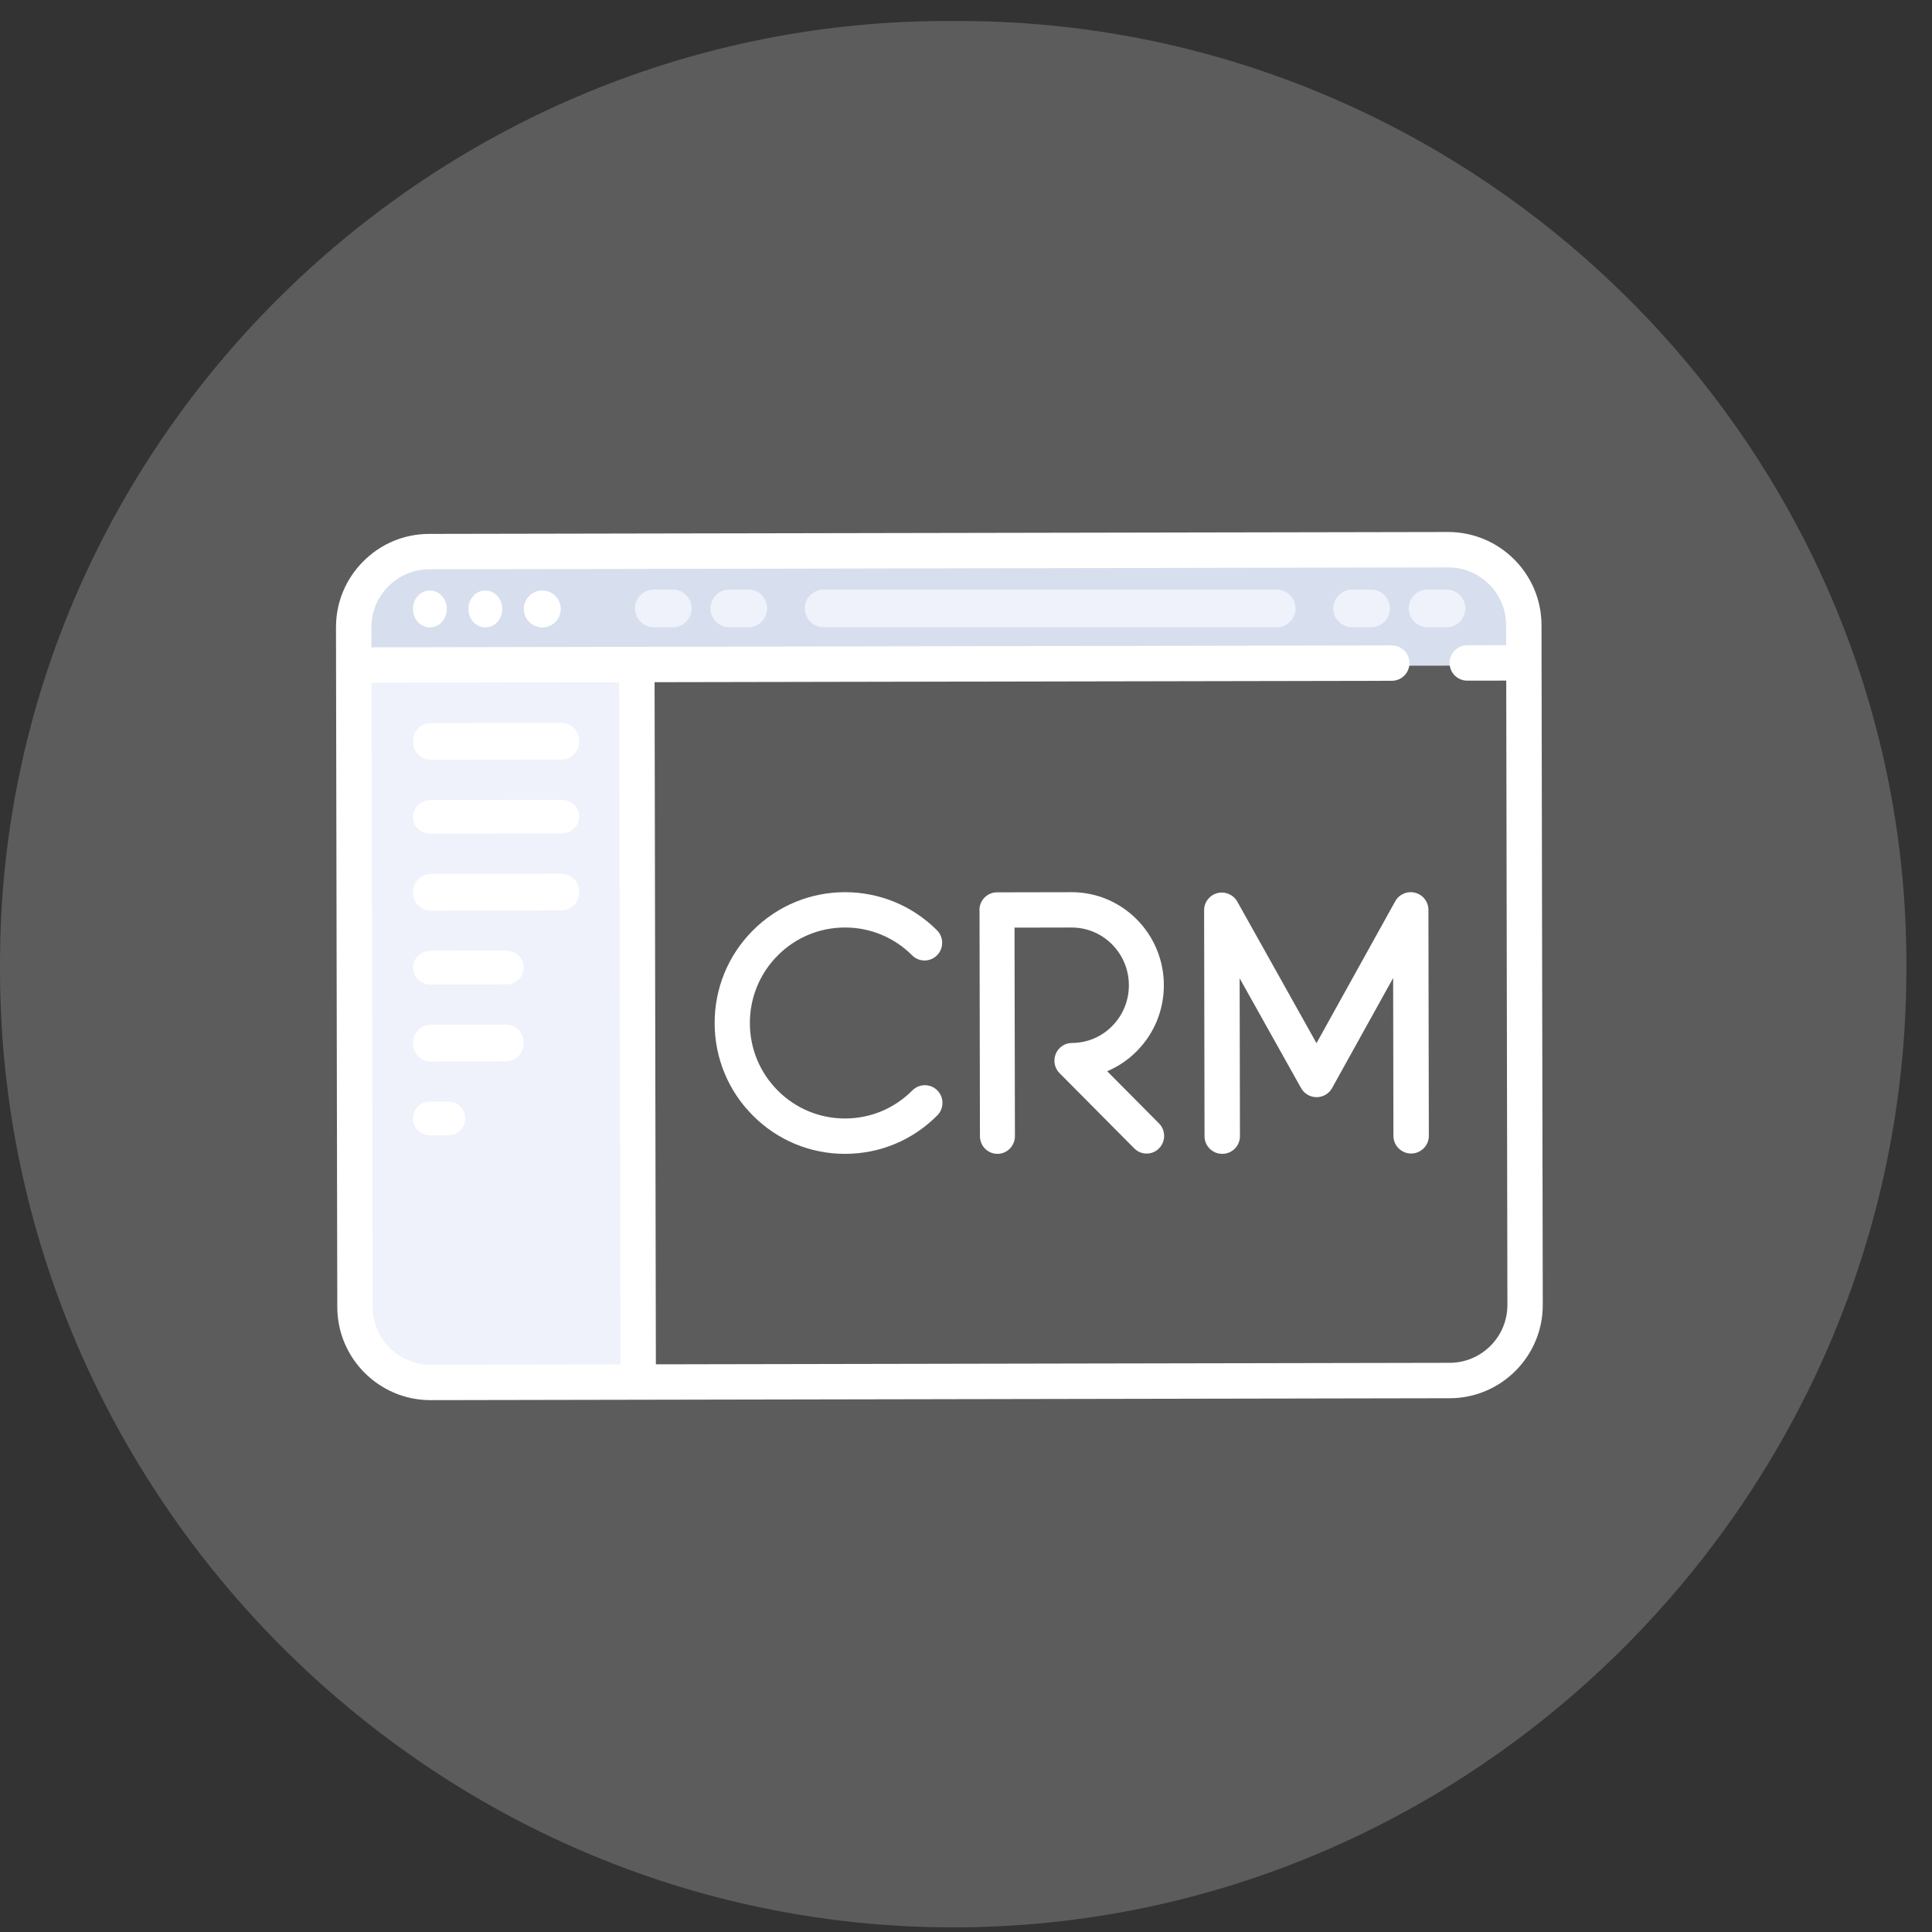
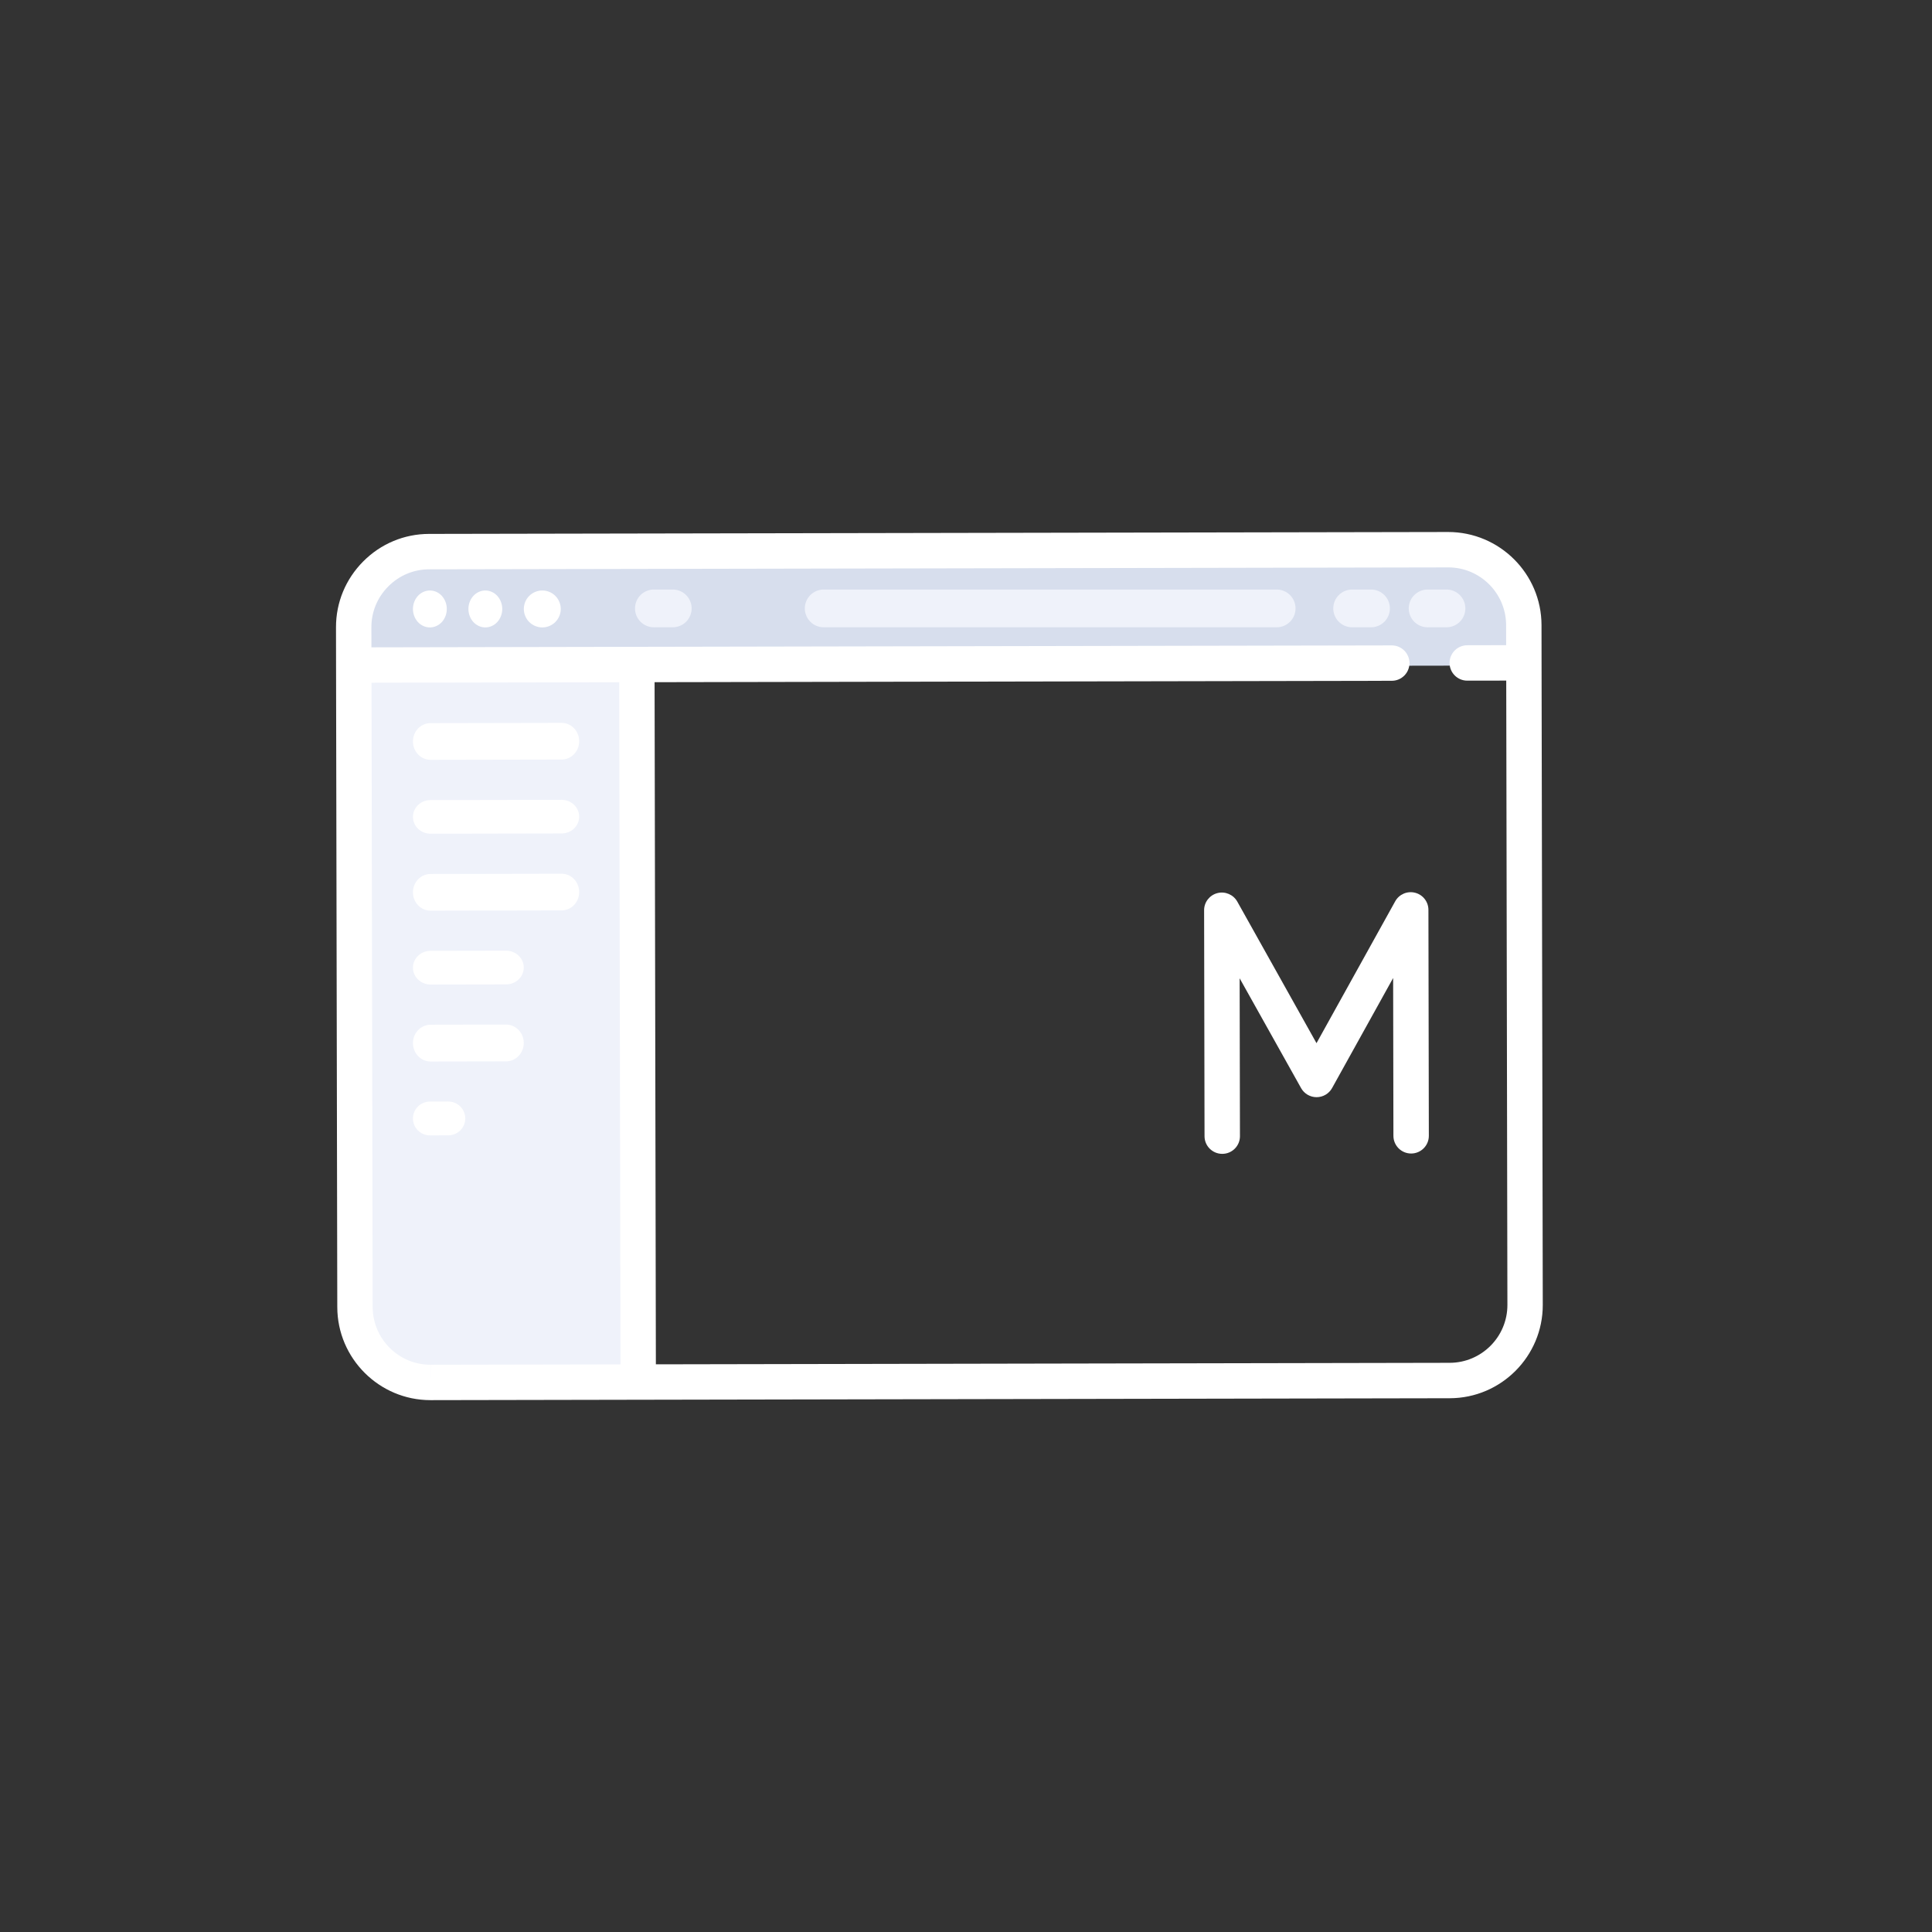
<svg xmlns="http://www.w3.org/2000/svg" width="69" height="69" viewBox="0 0 69 69" fill="none">
  <rect x="0" y="0" width="69" height="69" fill="#333333" stroke="none" />
  <g clip-path="url(#clip0_610_804)">
-     <path opacity="0.2" d="M0 34.406C0 15.949 15.206 0.839 33.663 0.751C33.79 0.75 33.916 0.75 34.043 0.75C34.169 0.75 34.295 0.75 34.422 0.751C52.879 0.839 68.085 15.949 68.085 34.406C68.085 34.533 68.085 34.66 68.084 34.787C67.997 53.446 52.701 68.835 34.043 68.835C15.384 68.835 0.089 53.446 0.001 34.787C0 34.66 0 34.533 0 34.406Z" fill="white" />
    <path d="M54.438 23.759V23.769L22.768 23.821L12.661 23.838L12.658 22.471C12.655 20.966 13.866 19.732 15.348 19.729L51.735 19.66C53.218 19.657 54.432 20.886 54.436 22.391L54.438 23.759Z" fill="#D7DEED" />
    <path d="M51.66 21.055C52.033 21.055 52.334 21.357 52.334 21.729C52.334 21.915 52.259 22.084 52.137 22.206C52.015 22.327 51.847 22.403 51.66 22.403H50.986C50.614 22.403 50.312 22.102 50.312 21.729C50.312 21.543 50.388 21.374 50.51 21.252C50.632 21.131 50.8 21.055 50.986 21.055H51.66Z" fill="#EFF2FA" />
    <path d="M48.965 21.055C49.338 21.055 49.639 21.357 49.639 21.729C49.639 21.915 49.563 22.084 49.442 22.206C49.32 22.327 49.151 22.403 48.965 22.403H48.291C47.919 22.403 47.617 22.102 47.617 21.729C47.617 21.543 47.693 21.374 47.814 21.252C47.937 21.131 48.105 21.055 48.291 21.055H48.965Z" fill="#EFF2FA" />
    <path d="M45.595 21.055C45.967 21.055 46.269 21.357 46.269 21.729C46.269 21.915 46.193 22.084 46.072 22.206C45.95 22.327 45.781 22.403 45.595 22.403H29.418C29.046 22.403 28.744 22.102 28.744 21.729C28.744 21.543 28.82 21.374 28.941 21.252C29.063 21.131 29.232 21.055 29.418 21.055H45.595Z" fill="#EFF2FA" />
-     <path d="M26.722 21.055C27.095 21.055 27.396 21.357 27.396 21.729C27.396 21.915 27.32 22.084 27.199 22.206C27.077 22.327 26.908 22.403 26.722 22.403H26.048C25.676 22.403 25.374 22.102 25.374 21.729C25.374 21.543 25.45 21.374 25.571 21.252C25.693 21.131 25.862 21.055 26.048 21.055H26.722Z" fill="#EFF2FA" />
    <path d="M24.027 21.055C24.399 21.055 24.701 21.357 24.701 21.729C24.701 21.915 24.625 22.084 24.504 22.206C24.381 22.327 24.213 22.403 24.027 22.403H23.353C22.98 22.403 22.679 22.102 22.679 21.729C22.679 21.543 22.755 21.374 22.876 21.252C22.998 21.131 23.166 21.055 23.353 21.055H24.027Z" fill="#EFF2FA" />
    <path d="M22.745 23.772L22.793 49.384L15.379 49.397C13.896 49.401 12.68 48.189 12.678 46.706L12.635 23.788L22.745 23.772Z" fill="#EFF2FA" />
    <path d="M55.056 23.672V23.672C55.056 23.672 55.056 23.672 55.056 23.672L55.054 22.323C55.05 20.491 53.557 19 51.719 19L15.322 19.068C14.436 19.07 13.601 19.419 12.973 20.05C12.344 20.682 11.998 21.518 12 22.404L12.002 23.753C12.002 23.753 12.002 23.753 12.002 23.753V23.753L12.046 46.682C12.049 48.514 13.542 50.005 15.373 50.005C15.374 50.005 15.379 50.005 15.38 50.005L51.778 49.937C53.613 49.933 55.103 48.437 55.099 46.601L55.056 23.672ZM15.377 48.741L15.373 49.373V48.741C14.238 48.741 13.312 47.816 13.309 46.679L13.268 24.383L22.114 24.366L22.16 48.728L15.377 48.741ZM51.775 48.672L23.424 48.726L23.378 24.364L49.707 24.314C50.056 24.314 50.339 24.03 50.338 23.681C50.337 23.332 50.055 23.05 49.706 23.05C49.706 23.05 49.705 23.05 49.705 23.05L13.265 23.119L13.264 22.402C13.263 21.853 13.477 21.335 13.868 20.943C14.258 20.55 14.776 20.334 15.324 20.333L51.726 20.264C52.862 20.264 53.788 21.189 53.79 22.326L53.791 23.042L52.401 23.045C52.052 23.046 51.77 23.329 51.77 23.678C51.771 24.027 52.054 24.309 52.402 24.309C52.403 24.309 52.403 24.309 52.404 24.309L53.794 24.307L53.836 46.603C53.838 47.742 52.913 48.67 51.775 48.672Z" fill="white" />
    <path d="M15.353 21.089C15.194 21.089 15.037 21.16 14.925 21.282C14.813 21.405 14.748 21.575 14.748 21.749C14.748 21.923 14.813 22.093 14.925 22.216C15.037 22.338 15.194 22.408 15.353 22.408C15.512 22.408 15.668 22.338 15.781 22.216C15.893 22.093 15.957 21.923 15.957 21.749C15.957 21.575 15.893 21.406 15.781 21.282C15.668 21.159 15.512 21.089 15.353 21.089Z" fill="white" />
    <path d="M17.333 21.089C17.174 21.089 17.018 21.159 16.906 21.282C16.793 21.405 16.729 21.575 16.729 21.749C16.729 21.922 16.793 22.093 16.906 22.215C17.019 22.338 17.174 22.408 17.333 22.408C17.492 22.408 17.648 22.338 17.761 22.215C17.873 22.093 17.938 21.922 17.938 21.749C17.938 21.575 17.873 21.405 17.761 21.282C17.648 21.159 17.492 21.089 17.333 21.089Z" fill="white" />
    <path d="M19.368 21.089C19.194 21.089 19.024 21.159 18.901 21.282C18.778 21.405 18.708 21.575 18.708 21.749C18.708 21.922 18.778 22.092 18.901 22.215C19.025 22.338 19.194 22.408 19.368 22.408C19.541 22.408 19.712 22.338 19.834 22.215C19.957 22.092 20.027 21.922 20.027 21.749C20.027 21.575 19.957 21.405 19.834 21.282C19.712 21.159 19.542 21.089 19.368 21.089Z" fill="white" />
    <path d="M15.375 27.136C15.376 27.136 15.376 27.136 15.377 27.136L20.059 27.127C20.406 27.126 20.686 26.832 20.685 26.471C20.684 26.109 20.404 25.817 20.058 25.817C20.058 25.817 20.057 25.817 20.057 25.817L15.374 25.826C15.028 25.826 14.747 26.12 14.748 26.482C14.749 26.844 15.029 27.136 15.375 27.136Z" fill="white" />
    <path d="M15.375 29.775C15.376 29.775 15.376 29.775 15.377 29.775L20.059 29.766C20.406 29.766 20.686 29.497 20.685 29.165C20.684 28.834 20.404 28.565 20.058 28.565C20.058 28.565 20.057 28.565 20.057 28.565L15.374 28.574C15.028 28.575 14.747 28.844 14.748 29.175C14.749 29.507 15.029 29.775 15.375 29.775Z" fill="white" />
    <path d="M20.058 31.204C20.058 31.204 20.057 31.204 20.057 31.204L15.374 31.213C15.028 31.214 14.747 31.508 14.748 31.87C14.749 32.231 15.029 32.524 15.375 32.524C15.376 32.524 15.376 32.524 15.377 32.524L20.059 32.514C20.406 32.514 20.686 32.22 20.685 31.858C20.684 31.497 20.404 31.204 20.058 31.204Z" fill="white" />
    <path d="M15.38 35.162C15.38 35.162 15.38 35.162 15.381 35.162L18.076 35.157C18.424 35.157 18.707 34.887 18.706 34.554C18.706 34.222 18.423 33.953 18.075 33.953C18.074 33.953 18.074 33.953 18.073 33.953L15.379 33.958C15.03 33.958 14.747 34.228 14.748 34.561C14.749 34.893 15.031 35.162 15.38 35.162Z" fill="white" />
    <path d="M18.075 36.592C18.074 36.592 18.074 36.592 18.073 36.592L15.379 36.597C15.03 36.597 14.747 36.892 14.748 37.255C14.749 37.618 15.031 37.911 15.38 37.911C15.38 37.911 15.38 37.911 15.381 37.911L18.076 37.906C18.424 37.905 18.707 37.61 18.706 37.247C18.705 36.885 18.423 36.592 18.075 36.592Z" fill="white" />
    <path d="M16.008 39.34C16.007 39.34 16.007 39.34 16.006 39.34L15.356 39.341C15.02 39.342 14.747 39.613 14.748 39.947C14.749 40.28 15.021 40.55 15.357 40.55C15.358 40.55 15.358 40.55 15.359 40.55L16.009 40.548C16.345 40.548 16.618 40.277 16.617 39.943C16.616 39.61 16.344 39.34 16.008 39.34Z" fill="white" />
-     <path d="M32.585 38.943C31.944 39.588 31.092 39.945 30.185 39.946C30.183 39.946 30.18 39.946 30.178 39.946C29.273 39.946 28.422 39.593 27.781 38.952C27.138 38.309 26.783 37.453 26.781 36.542C26.78 35.631 27.131 34.774 27.772 34.128C28.412 33.483 29.265 33.127 30.172 33.125C30.174 33.125 30.176 33.125 30.179 33.125C31.084 33.125 31.935 33.478 32.576 34.119C32.822 34.365 33.22 34.365 33.465 34.117C33.711 33.87 33.71 33.471 33.464 33.224C31.645 31.405 28.692 31.411 26.881 33.237C26.003 34.121 25.521 35.296 25.523 36.544C25.526 37.792 26.012 38.965 26.893 39.846C27.772 40.725 28.938 41.209 30.178 41.209C30.181 41.209 30.184 41.209 30.187 41.209C31.43 41.207 32.599 40.719 33.476 39.834C33.721 39.587 33.721 39.187 33.474 38.941C33.228 38.695 32.83 38.696 32.585 38.943Z" fill="white" />
-     <path d="M39.542 38.258C39.936 38.092 40.297 37.848 40.607 37.533C41.227 36.904 41.568 36.069 41.566 35.181C41.563 33.35 40.088 31.864 38.277 31.864C38.275 31.864 38.273 31.864 38.271 31.864C38.271 31.864 35.73 31.869 35.608 31.869C35.607 31.869 35.607 31.869 35.606 31.869C35.605 31.869 35.604 31.869 35.604 31.869C35.26 31.871 34.979 32.153 34.98 32.501C34.98 32.522 34.981 32.543 34.983 32.564L34.998 40.579C34.998 40.928 35.278 41.209 35.622 41.209C35.623 41.209 35.623 41.209 35.624 41.209C35.968 41.209 36.248 40.925 36.247 40.577L36.233 33.13L38.273 33.126C38.275 33.126 38.276 33.126 38.277 33.126C39.4 33.126 40.315 34.048 40.317 35.184C40.318 35.734 40.107 36.252 39.722 36.643C39.338 37.033 38.826 37.248 38.281 37.249C38.028 37.25 37.801 37.404 37.705 37.64C37.608 37.876 37.662 38.147 37.841 38.327L40.511 41.015C40.755 41.261 41.151 41.26 41.394 41.013C41.638 40.767 41.637 40.367 41.392 40.121L39.542 38.258Z" fill="white" />
    <path d="M50.54 31.884C50.261 31.812 49.968 31.938 49.829 32.189L47.018 37.256L44.189 32.2C44.048 31.949 43.755 31.825 43.477 31.897C43.198 31.97 43.003 32.221 43.004 32.508L43.019 40.58C43.02 40.928 43.303 41.209 43.652 41.209C43.652 41.209 43.652 41.209 43.653 41.209C44.002 41.209 44.285 40.926 44.284 40.578L44.273 34.939L46.468 38.862C46.58 39.061 46.791 39.185 47.021 39.185C47.021 39.185 47.022 39.185 47.022 39.185C47.252 39.184 47.463 39.06 47.574 38.86L49.755 34.929L49.765 40.567C49.766 40.915 50.049 41.197 50.398 41.197C50.398 41.197 50.398 41.197 50.399 41.197C50.748 41.196 51.031 40.913 51.03 40.565L51.015 32.493C51.014 32.206 50.819 31.955 50.54 31.884Z" fill="white" />
  </g>
  <defs>
    <clipPath id="clip0_610_804">
      <rect width="68.085" height="68.085" fill="white" transform="translate(0 0.75)" />
    </clipPath>
  </defs>
</svg>